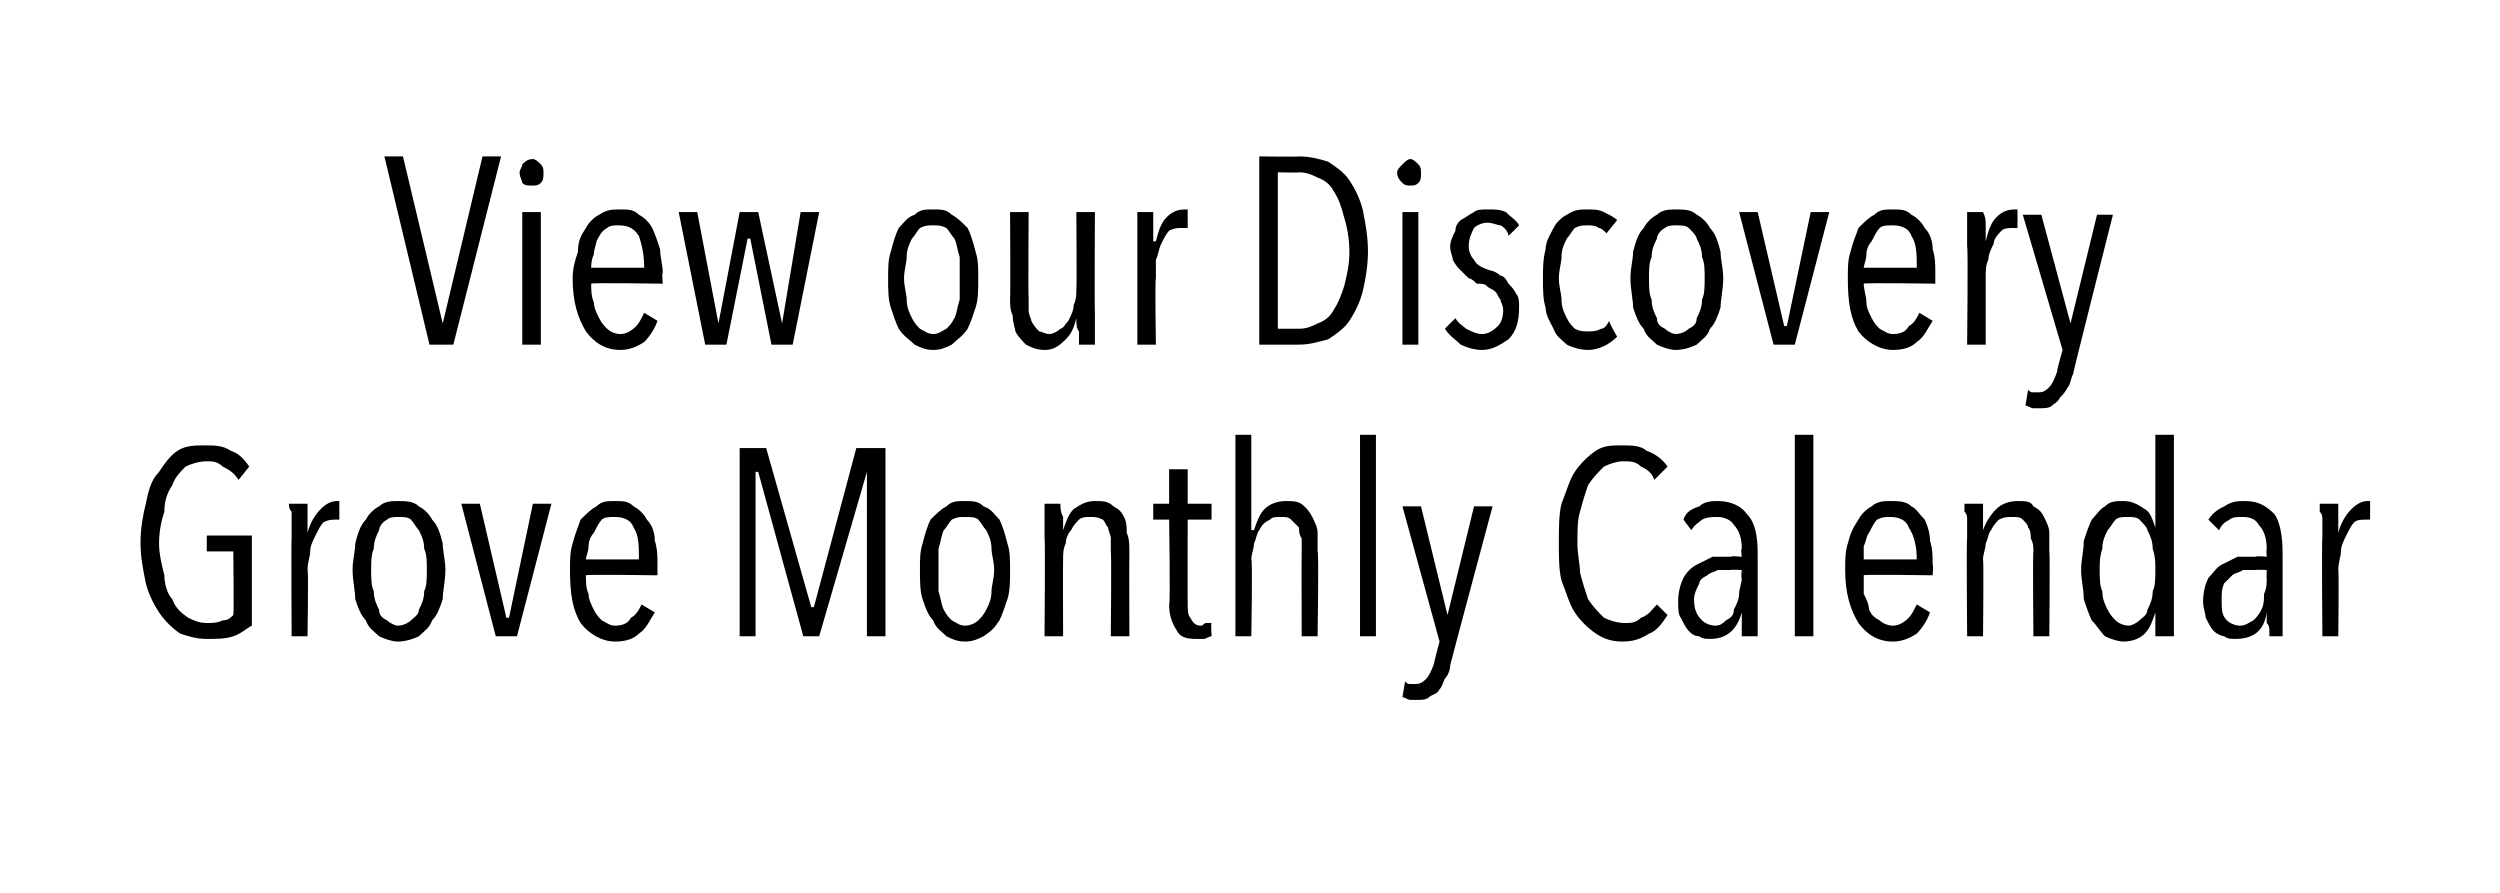
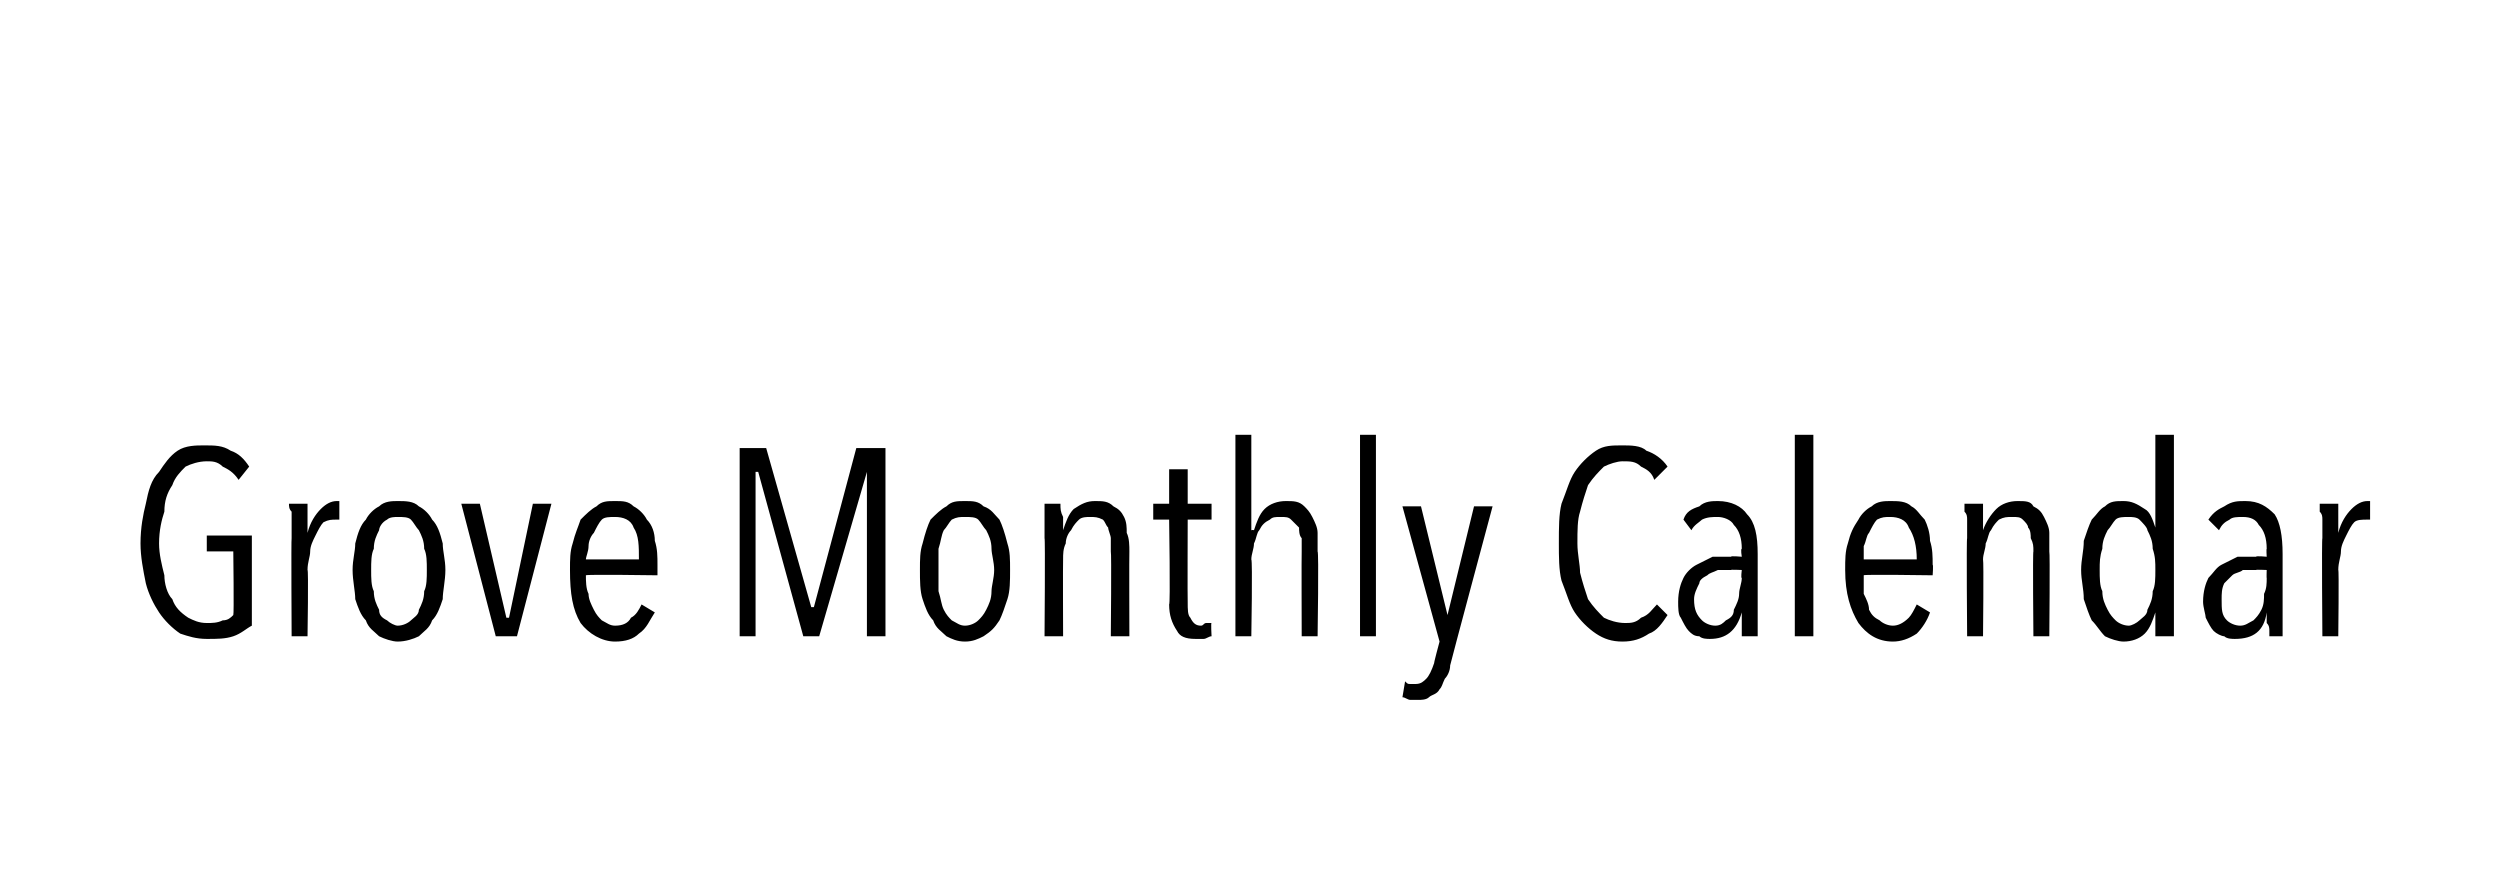
<svg xmlns="http://www.w3.org/2000/svg" version="1.1" width="94.3px" height="33.7px" viewBox="0 -2 94.3 33.7" style="top:-2px">
  <desc>View our Discovery Grove Monthly Calendar</desc>
  <defs />
  <g id="Polygon15464">
    <path d="M 9.5 21.6 C 9.3 21.7 9.1 21.9 8.8 22 C 8.5 22.1 8.2 22.1 7.8 22.1 C 7.4 22.1 7.1 22 6.8 21.9 C 6.5 21.7 6.2 21.4 6 21.1 C 5.8 20.8 5.6 20.4 5.5 20 C 5.4 19.5 5.3 19 5.3 18.5 C 5.3 17.9 5.4 17.4 5.5 17 C 5.6 16.5 5.7 16.1 6 15.8 C 6.2 15.5 6.4 15.2 6.7 15 C 7 14.8 7.4 14.8 7.7 14.8 C 8.1 14.8 8.4 14.8 8.7 15 C 9 15.1 9.2 15.3 9.4 15.6 C 9.4 15.6 9 16.1 9 16.1 C 8.8 15.8 8.6 15.7 8.4 15.6 C 8.2 15.4 8 15.4 7.8 15.4 C 7.5 15.4 7.2 15.5 7 15.6 C 6.8 15.8 6.6 16 6.5 16.3 C 6.3 16.6 6.2 16.9 6.2 17.3 C 6.1 17.6 6 18 6 18.5 C 6 18.9 6.1 19.3 6.2 19.7 C 6.2 20 6.3 20.4 6.5 20.6 C 6.6 20.9 6.8 21.1 7.1 21.3 C 7.3 21.4 7.5 21.5 7.8 21.5 C 8 21.5 8.2 21.5 8.4 21.4 C 8.6 21.4 8.7 21.3 8.8 21.2 C 8.83 21.19 8.8 18.8 8.8 18.8 L 7.8 18.8 L 7.8 18.2 L 9.5 18.2 L 9.5 21.6 C 9.5 21.6 9.51 21.56 9.5 21.6 Z M 11.6 18.1 C 11.7 17.7 11.9 17.4 12.1 17.2 C 12.3 17 12.5 16.9 12.7 16.9 C 12.8 16.9 12.8 16.9 12.8 16.9 C 12.8 16.9 12.8 17.6 12.8 17.6 C 12.8 17.6 12.8 17.6 12.8 17.6 C 12.7 17.6 12.7 17.6 12.7 17.6 C 12.5 17.6 12.4 17.6 12.2 17.7 C 12.1 17.8 12 18 11.9 18.2 C 11.8 18.4 11.7 18.6 11.7 18.8 C 11.7 19 11.6 19.2 11.6 19.5 C 11.64 19.47 11.6 22 11.6 22 L 11 22 C 11 22 10.98 18.29 11 18.3 C 11 18.2 11 18.1 11 17.9 C 11 17.8 11 17.7 11 17.6 C 11 17.5 11 17.4 11 17.3 C 10.9 17.2 10.9 17.1 10.9 17 C 10.9 17 11.6 17 11.6 17 C 11.6 17.2 11.6 17.3 11.6 17.5 C 11.6 17.7 11.6 17.9 11.6 18.1 C 11.62 18.12 11.6 18.1 11.6 18.1 C 11.6 18.1 11.64 18.12 11.6 18.1 Z M 16.8 19.5 C 16.8 19.9 16.7 20.3 16.7 20.6 C 16.6 20.9 16.5 21.2 16.3 21.4 C 16.2 21.7 16 21.8 15.8 22 C 15.6 22.1 15.3 22.2 15 22.2 C 14.8 22.2 14.5 22.1 14.3 22 C 14.1 21.8 13.9 21.7 13.8 21.4 C 13.6 21.2 13.5 20.9 13.4 20.6 C 13.4 20.3 13.3 19.9 13.3 19.5 C 13.3 19.1 13.4 18.8 13.4 18.5 C 13.5 18.1 13.6 17.8 13.8 17.6 C 13.9 17.4 14.1 17.2 14.3 17.1 C 14.5 16.9 14.8 16.9 15 16.9 C 15.3 16.9 15.6 16.9 15.8 17.1 C 16 17.2 16.2 17.4 16.3 17.6 C 16.5 17.8 16.6 18.1 16.7 18.5 C 16.7 18.8 16.8 19.1 16.8 19.5 Z M 16.1 19.5 C 16.1 19.2 16.1 18.9 16 18.7 C 16 18.4 15.9 18.2 15.8 18 C 15.7 17.9 15.6 17.7 15.5 17.6 C 15.4 17.5 15.2 17.5 15 17.5 C 14.9 17.5 14.7 17.5 14.6 17.6 C 14.4 17.7 14.3 17.9 14.3 18 C 14.2 18.2 14.1 18.4 14.1 18.7 C 14 18.9 14 19.2 14 19.5 C 14 19.8 14 20.1 14.1 20.3 C 14.1 20.6 14.2 20.8 14.3 21 C 14.3 21.2 14.4 21.3 14.6 21.4 C 14.7 21.5 14.9 21.6 15 21.6 C 15.2 21.6 15.4 21.5 15.5 21.4 C 15.6 21.3 15.8 21.2 15.8 21 C 15.9 20.8 16 20.6 16 20.3 C 16.1 20.1 16.1 19.8 16.1 19.5 Z M 19.5 22 L 18.7 22 L 17.4 17 L 18.1 17 L 19.1 21.3 L 19.2 21.3 L 20.1 17 L 20.8 17 L 19.5 22 Z M 22.1 19.7 C 22.1 19.9 22.1 20.2 22.2 20.4 C 22.2 20.6 22.3 20.8 22.4 21 C 22.5 21.2 22.6 21.3 22.7 21.4 C 22.9 21.5 23 21.6 23.2 21.6 C 23.5 21.6 23.7 21.5 23.8 21.3 C 24 21.2 24.1 21 24.2 20.8 C 24.2 20.8 24.7 21.1 24.7 21.1 C 24.5 21.4 24.4 21.7 24.1 21.9 C 23.9 22.1 23.6 22.2 23.2 22.2 C 22.7 22.2 22.2 21.9 21.9 21.5 C 21.6 21 21.5 20.4 21.5 19.5 C 21.5 19.1 21.5 18.8 21.6 18.5 C 21.7 18.1 21.8 17.9 21.9 17.6 C 22.1 17.4 22.3 17.2 22.5 17.1 C 22.7 16.9 22.9 16.9 23.2 16.9 C 23.5 16.9 23.7 16.9 23.9 17.1 C 24.1 17.2 24.3 17.4 24.4 17.6 C 24.6 17.8 24.7 18.1 24.7 18.4 C 24.8 18.7 24.8 19 24.8 19.3 C 24.8 19.3 24.8 19.7 24.8 19.7 C 24.8 19.7 22.13 19.66 22.1 19.7 Z M 24.1 19.1 C 24.1 18.6 24.1 18.2 23.9 17.9 C 23.8 17.6 23.5 17.5 23.2 17.5 C 23 17.5 22.8 17.5 22.7 17.6 C 22.6 17.7 22.5 17.9 22.4 18.1 C 22.3 18.2 22.2 18.4 22.2 18.6 C 22.2 18.8 22.1 19 22.1 19.1 C 22.1 19.1 24.1 19.1 24.1 19.1 Z M 32.7 22 L 32.7 15.8 L 32.7 15.8 L 30.9 22 L 30.3 22 L 28.6 15.8 L 28.5 15.8 L 28.5 22 L 27.9 22 L 27.9 14.9 L 28.9 14.9 L 30.6 20.9 L 30.7 20.9 L 32.3 14.9 L 33.4 14.9 L 33.4 22 L 32.7 22 Z M 38.1 19.5 C 38.1 19.9 38.1 20.3 38 20.6 C 37.9 20.9 37.8 21.2 37.7 21.4 C 37.5 21.7 37.4 21.8 37.1 22 C 36.9 22.1 36.7 22.2 36.4 22.2 C 36.1 22.2 35.9 22.1 35.7 22 C 35.5 21.8 35.3 21.7 35.2 21.4 C 35 21.2 34.9 20.9 34.8 20.6 C 34.7 20.3 34.7 19.9 34.7 19.5 C 34.7 19.1 34.7 18.8 34.8 18.5 C 34.9 18.1 35 17.8 35.1 17.6 C 35.3 17.4 35.5 17.2 35.7 17.1 C 35.9 16.9 36.1 16.9 36.4 16.9 C 36.7 16.9 36.9 16.9 37.1 17.1 C 37.4 17.2 37.5 17.4 37.7 17.6 C 37.8 17.8 37.9 18.1 38 18.5 C 38.1 18.8 38.1 19.1 38.1 19.5 Z M 37.5 19.5 C 37.5 19.2 37.4 18.9 37.4 18.7 C 37.4 18.4 37.3 18.2 37.2 18 C 37.1 17.9 37 17.7 36.9 17.6 C 36.8 17.5 36.6 17.5 36.4 17.5 C 36.2 17.5 36.1 17.5 35.9 17.6 C 35.8 17.7 35.7 17.9 35.6 18 C 35.5 18.2 35.5 18.4 35.4 18.7 C 35.4 18.9 35.4 19.2 35.4 19.5 C 35.4 19.8 35.4 20.1 35.4 20.3 C 35.5 20.6 35.5 20.8 35.6 21 C 35.7 21.2 35.8 21.3 35.9 21.4 C 36.1 21.5 36.2 21.6 36.4 21.6 C 36.6 21.6 36.8 21.5 36.9 21.4 C 37 21.3 37.1 21.2 37.2 21 C 37.3 20.8 37.4 20.6 37.4 20.3 C 37.4 20.1 37.5 19.8 37.5 19.5 Z M 41.9 22 C 41.9 22 41.93 18.8 41.9 18.8 C 41.9 18.6 41.9 18.5 41.9 18.3 C 41.9 18.2 41.8 18 41.8 17.9 C 41.7 17.8 41.7 17.7 41.6 17.6 C 41.4 17.5 41.3 17.5 41.1 17.5 C 41 17.5 40.8 17.5 40.7 17.6 C 40.6 17.7 40.5 17.8 40.4 18 C 40.3 18.1 40.2 18.3 40.2 18.5 C 40.1 18.7 40.1 18.9 40.1 19.1 C 40.09 19.14 40.1 22 40.1 22 L 39.4 22 C 39.4 22 39.43 18.29 39.4 18.3 C 39.4 18.2 39.4 18.1 39.4 17.9 C 39.4 17.8 39.4 17.7 39.4 17.6 C 39.4 17.5 39.4 17.4 39.4 17.3 C 39.4 17.2 39.4 17.1 39.4 17 C 39.4 17 40 17 40 17 C 40 17.2 40 17.3 40.1 17.5 C 40.1 17.7 40.1 17.8 40.1 18 C 40.1 18 40.1 18 40.1 18 C 40.2 17.7 40.3 17.4 40.5 17.2 C 40.8 17 41 16.9 41.3 16.9 C 41.6 16.9 41.8 16.9 42 17.1 C 42.2 17.2 42.3 17.3 42.4 17.5 C 42.5 17.7 42.5 17.9 42.5 18.1 C 42.6 18.3 42.6 18.6 42.6 18.8 C 42.59 18.8 42.6 22 42.6 22 L 41.9 22 Z M 45.7 22 C 45.6 22 45.5 22.1 45.4 22.1 C 45.3 22.1 45.2 22.1 45.1 22.1 C 44.7 22.1 44.5 22 44.4 21.8 C 44.2 21.5 44.1 21.2 44.1 20.8 C 44.15 20.81 44.1 17.6 44.1 17.6 L 43.5 17.6 L 43.5 17 L 44.1 17 L 44.1 15.7 L 44.8 15.7 L 44.8 17 L 45.7 17 L 45.7 17.6 L 44.8 17.6 C 44.8 17.6 44.79 20.69 44.8 20.7 C 44.8 21 44.8 21.2 44.9 21.3 C 45 21.5 45.1 21.6 45.3 21.6 C 45.4 21.6 45.4 21.5 45.5 21.5 C 45.6 21.5 45.6 21.5 45.7 21.5 C 45.67 21.47 45.7 22 45.7 22 C 45.7 22 45.7 22 45.7 22 Z M 49.1 22 C 49.1 22 49.09 18.8 49.1 18.8 C 49.1 18.6 49.1 18.5 49.1 18.3 C 49 18.2 49 18 49 17.9 C 48.9 17.8 48.8 17.7 48.7 17.6 C 48.6 17.5 48.5 17.5 48.3 17.5 C 48.1 17.5 48 17.5 47.9 17.6 C 47.7 17.7 47.6 17.8 47.5 18 C 47.4 18.1 47.4 18.3 47.3 18.5 C 47.3 18.7 47.2 18.9 47.2 19.1 C 47.25 19.14 47.2 22 47.2 22 L 46.6 22 L 46.6 14.4 L 47.2 14.4 L 47.2 18 C 47.2 18 47.27 17.98 47.3 18 C 47.4 17.7 47.5 17.4 47.7 17.2 C 47.9 17 48.2 16.9 48.5 16.9 C 48.8 16.9 49 16.9 49.2 17.1 C 49.3 17.2 49.4 17.3 49.5 17.5 C 49.6 17.7 49.7 17.9 49.7 18.1 C 49.7 18.3 49.7 18.6 49.7 18.8 C 49.75 18.8 49.7 22 49.7 22 L 49.1 22 Z M 51.3 22 L 51.3 14.4 L 51.9 14.4 L 51.9 22 L 51.3 22 Z M 54.7 23.1 C 54.7 23.3 54.6 23.5 54.5 23.6 C 54.4 23.8 54.4 23.9 54.3 24 C 54.2 24.2 54 24.2 53.9 24.3 C 53.8 24.4 53.6 24.4 53.5 24.4 C 53.4 24.4 53.3 24.4 53.2 24.4 C 53.1 24.4 53 24.3 52.9 24.3 C 52.9 24.3 53 23.7 53 23.7 C 53.1 23.8 53.1 23.8 53.2 23.8 C 53.3 23.8 53.3 23.8 53.4 23.8 C 53.6 23.8 53.7 23.7 53.8 23.6 C 53.9 23.5 54 23.3 54.1 23 C 54.07 23.05 54.3 22.2 54.3 22.2 L 52.9 17.1 L 53.6 17.1 L 54.6 21.2 L 54.6 21.2 L 55.6 17.1 L 56.3 17.1 C 56.3 17.1 54.7 23.06 54.7 23.1 Z M 62.9 21.2 C 62.7 21.5 62.5 21.8 62.2 21.9 C 61.9 22.1 61.6 22.2 61.2 22.2 C 60.8 22.2 60.5 22.1 60.2 21.9 C 59.9 21.7 59.6 21.4 59.4 21.1 C 59.2 20.8 59.1 20.4 58.9 19.9 C 58.8 19.5 58.8 19 58.8 18.5 C 58.8 17.9 58.8 17.4 58.9 17 C 59.1 16.5 59.2 16.1 59.4 15.8 C 59.6 15.5 59.9 15.2 60.2 15 C 60.5 14.8 60.8 14.8 61.2 14.8 C 61.5 14.8 61.9 14.8 62.1 15 C 62.4 15.1 62.7 15.3 62.9 15.6 C 62.9 15.6 62.4 16.1 62.4 16.1 C 62.3 15.8 62.1 15.7 61.9 15.6 C 61.7 15.4 61.5 15.4 61.2 15.4 C 61 15.4 60.7 15.5 60.5 15.6 C 60.3 15.8 60.1 16 59.9 16.3 C 59.8 16.6 59.7 16.9 59.6 17.3 C 59.5 17.6 59.5 18 59.5 18.5 C 59.5 18.9 59.6 19.3 59.6 19.6 C 59.7 20 59.8 20.3 59.9 20.6 C 60.1 20.9 60.3 21.1 60.5 21.3 C 60.7 21.4 61 21.5 61.3 21.5 C 61.5 21.5 61.7 21.5 61.9 21.3 C 62.2 21.2 62.3 21 62.5 20.8 C 62.45 20.75 62.9 21.2 62.9 21.2 C 62.9 21.2 62.89 21.2 62.9 21.2 Z M 65.7 22 C 65.7 21.9 65.7 21.9 65.7 21.8 C 65.7 21.7 65.7 21.6 65.7 21.5 C 65.7 21.5 65.7 21.4 65.7 21.3 C 65.7 21.2 65.7 21.1 65.7 21.1 C 65.7 21.1 65.7 21.1 65.7 21.1 C 65.5 21.8 65.1 22.1 64.5 22.1 C 64.4 22.1 64.2 22.1 64.1 22 C 63.9 22 63.8 21.9 63.7 21.8 C 63.6 21.7 63.5 21.5 63.4 21.3 C 63.3 21.2 63.3 20.9 63.3 20.7 C 63.3 20.3 63.4 20 63.5 19.8 C 63.6 19.6 63.8 19.4 64 19.3 C 64.2 19.2 64.4 19.1 64.6 19 C 64.8 19 65.1 19 65.3 19 C 65.26 18.96 65.7 19 65.7 19 C 65.7 19 65.65 18.7 65.7 18.7 C 65.7 18.3 65.6 18 65.4 17.8 C 65.3 17.6 65 17.5 64.8 17.5 C 64.6 17.5 64.4 17.5 64.2 17.6 C 64.1 17.7 63.9 17.8 63.8 18 C 63.8 18 63.5 17.6 63.5 17.6 C 63.6 17.3 63.8 17.2 64.1 17.1 C 64.3 16.9 64.6 16.9 64.8 16.9 C 65.3 16.9 65.7 17.1 65.9 17.4 C 66.2 17.7 66.3 18.2 66.3 18.9 C 66.3 18.9 66.3 20.9 66.3 20.9 C 66.3 21 66.3 21.1 66.3 21.2 C 66.3 21.3 66.3 21.4 66.3 21.5 C 66.3 21.6 66.3 21.7 66.3 21.8 C 66.3 21.9 66.3 21.9 66.3 22 C 66.3 22 65.7 22 65.7 22 Z M 65.7 19.5 C 65.7 19.5 65.26 19.48 65.3 19.5 C 65.1 19.5 64.9 19.5 64.8 19.5 C 64.6 19.6 64.5 19.6 64.4 19.7 C 64.2 19.8 64.1 19.9 64.1 20 C 64 20.2 63.9 20.4 63.9 20.6 C 63.9 21 64 21.2 64.2 21.4 C 64.3 21.5 64.5 21.6 64.7 21.6 C 64.9 21.6 65 21.5 65.1 21.4 C 65.3 21.3 65.4 21.2 65.4 21 C 65.5 20.8 65.6 20.6 65.6 20.4 C 65.6 20.2 65.7 20 65.7 19.8 C 65.66 19.82 65.7 19.5 65.7 19.5 Z M 67.7 22 L 67.7 14.4 L 68.4 14.4 L 68.4 22 L 67.7 22 Z M 70.3 19.7 C 70.3 19.9 70.3 20.2 70.3 20.4 C 70.4 20.6 70.5 20.8 70.5 21 C 70.6 21.2 70.7 21.3 70.9 21.4 C 71 21.5 71.2 21.6 71.4 21.6 C 71.6 21.6 71.8 21.5 72 21.3 C 72.1 21.2 72.2 21 72.3 20.8 C 72.3 20.8 72.8 21.1 72.8 21.1 C 72.7 21.4 72.5 21.7 72.3 21.9 C 72 22.1 71.7 22.2 71.4 22.2 C 70.8 22.2 70.4 21.9 70.1 21.5 C 69.8 21 69.6 20.4 69.6 19.5 C 69.6 19.1 69.6 18.8 69.7 18.5 C 69.8 18.1 69.9 17.9 70.1 17.6 C 70.2 17.4 70.4 17.2 70.6 17.1 C 70.8 16.9 71.1 16.9 71.3 16.9 C 71.6 16.9 71.9 16.9 72.1 17.1 C 72.3 17.2 72.4 17.4 72.6 17.6 C 72.7 17.8 72.8 18.1 72.8 18.4 C 72.9 18.7 72.9 19 72.9 19.3 C 72.93 19.3 72.9 19.7 72.9 19.7 C 72.9 19.7 70.26 19.66 70.3 19.7 Z M 72.3 19.1 C 72.3 18.6 72.2 18.2 72 17.9 C 71.9 17.6 71.6 17.5 71.3 17.5 C 71.1 17.5 71 17.5 70.8 17.6 C 70.7 17.7 70.6 17.9 70.5 18.1 C 70.4 18.2 70.4 18.4 70.3 18.6 C 70.3 18.8 70.3 19 70.3 19.1 C 70.3 19.1 72.3 19.1 72.3 19.1 Z M 76.7 22 C 76.7 22 76.67 18.8 76.7 18.8 C 76.7 18.6 76.7 18.5 76.6 18.3 C 76.6 18.2 76.6 18 76.5 17.9 C 76.5 17.8 76.4 17.7 76.3 17.6 C 76.2 17.5 76.1 17.5 75.9 17.5 C 75.7 17.5 75.6 17.5 75.4 17.6 C 75.3 17.7 75.2 17.8 75.1 18 C 75 18.1 75 18.3 74.9 18.5 C 74.9 18.7 74.8 18.9 74.8 19.1 C 74.83 19.14 74.8 22 74.8 22 L 74.2 22 C 74.2 22 74.17 18.29 74.2 18.3 C 74.2 18.2 74.2 18.1 74.2 17.9 C 74.2 17.8 74.2 17.7 74.2 17.6 C 74.2 17.5 74.2 17.4 74.1 17.3 C 74.1 17.2 74.1 17.1 74.1 17 C 74.1 17 74.8 17 74.8 17 C 74.8 17.2 74.8 17.3 74.8 17.5 C 74.8 17.7 74.8 17.8 74.8 18 C 74.8 18 74.8 18 74.8 18 C 74.9 17.7 75.1 17.4 75.3 17.2 C 75.5 17 75.8 16.9 76.1 16.9 C 76.4 16.9 76.6 16.9 76.7 17.1 C 76.9 17.2 77 17.3 77.1 17.5 C 77.2 17.7 77.3 17.9 77.3 18.1 C 77.3 18.3 77.3 18.6 77.3 18.8 C 77.33 18.8 77.3 22 77.3 22 L 76.7 22 Z M 81.3 22 L 81.3 21.1 C 81.3 21.1 81.29 21.11 81.3 21.1 C 81.2 21.4 81.1 21.7 80.9 21.9 C 80.7 22.1 80.4 22.2 80.1 22.2 C 79.9 22.2 79.6 22.1 79.4 22 C 79.2 21.8 79.1 21.6 78.9 21.4 C 78.8 21.2 78.7 20.9 78.6 20.6 C 78.6 20.2 78.5 19.9 78.5 19.5 C 78.5 19.1 78.6 18.8 78.6 18.4 C 78.7 18.1 78.8 17.8 78.9 17.6 C 79.1 17.4 79.2 17.2 79.4 17.1 C 79.6 16.9 79.8 16.9 80.1 16.9 C 80.4 16.9 80.6 17 80.9 17.2 C 81.1 17.3 81.2 17.6 81.3 17.9 C 81.27 17.88 81.3 17.9 81.3 17.9 L 81.3 14.4 L 82 14.4 L 82 22 L 81.3 22 Z M 81.3 19.5 C 81.3 19.2 81.3 19 81.2 18.7 C 81.2 18.4 81.1 18.2 81 18 C 81 17.9 80.8 17.7 80.7 17.6 C 80.6 17.5 80.4 17.5 80.3 17.5 C 80.1 17.5 79.9 17.5 79.8 17.6 C 79.7 17.7 79.6 17.9 79.5 18 C 79.4 18.2 79.3 18.4 79.3 18.7 C 79.2 19 79.2 19.2 79.2 19.5 C 79.2 19.8 79.2 20.1 79.3 20.3 C 79.3 20.6 79.4 20.8 79.5 21 C 79.6 21.2 79.7 21.3 79.8 21.4 C 79.9 21.5 80.1 21.6 80.3 21.6 C 80.4 21.6 80.6 21.5 80.7 21.4 C 80.8 21.3 81 21.2 81 21 C 81.1 20.8 81.2 20.6 81.2 20.3 C 81.3 20.1 81.3 19.8 81.3 19.5 Z M 85.6 22 C 85.6 21.9 85.6 21.9 85.6 21.8 C 85.6 21.7 85.6 21.6 85.5 21.5 C 85.5 21.5 85.5 21.4 85.5 21.3 C 85.5 21.2 85.5 21.1 85.5 21.1 C 85.5 21.1 85.5 21.1 85.5 21.1 C 85.4 21.8 85 22.1 84.3 22.1 C 84.2 22.1 84 22.1 83.9 22 C 83.8 22 83.6 21.9 83.5 21.8 C 83.4 21.7 83.3 21.5 83.2 21.3 C 83.2 21.2 83.1 20.9 83.1 20.7 C 83.1 20.3 83.2 20 83.3 19.8 C 83.5 19.6 83.6 19.4 83.8 19.3 C 84 19.2 84.2 19.1 84.4 19 C 84.7 19 84.9 19 85.1 19 C 85.09 18.96 85.5 19 85.5 19 C 85.5 19 85.48 18.7 85.5 18.7 C 85.5 18.3 85.4 18 85.2 17.8 C 85.1 17.6 84.9 17.5 84.6 17.5 C 84.4 17.5 84.2 17.5 84.1 17.6 C 83.9 17.7 83.8 17.8 83.7 18 C 83.7 18 83.3 17.6 83.3 17.6 C 83.5 17.3 83.7 17.2 83.9 17.1 C 84.2 16.9 84.4 16.9 84.7 16.9 C 85.2 16.9 85.5 17.1 85.8 17.4 C 86 17.7 86.1 18.2 86.1 18.9 C 86.1 18.9 86.1 20.9 86.1 20.9 C 86.1 21 86.1 21.1 86.1 21.2 C 86.1 21.3 86.1 21.4 86.1 21.5 C 86.1 21.6 86.1 21.7 86.1 21.8 C 86.1 21.9 86.1 21.9 86.1 22 C 86.1 22 85.6 22 85.6 22 Z M 85.5 19.5 C 85.5 19.5 85.09 19.48 85.1 19.5 C 84.9 19.5 84.8 19.5 84.6 19.5 C 84.5 19.6 84.3 19.6 84.2 19.7 C 84.1 19.8 84 19.9 83.9 20 C 83.8 20.2 83.8 20.4 83.8 20.6 C 83.8 21 83.8 21.2 84 21.4 C 84.1 21.5 84.3 21.6 84.5 21.6 C 84.7 21.6 84.8 21.5 85 21.4 C 85.1 21.3 85.2 21.2 85.3 21 C 85.4 20.8 85.4 20.6 85.4 20.4 C 85.5 20.2 85.5 20 85.5 19.8 C 85.49 19.82 85.5 19.5 85.5 19.5 Z M 88.2 18.1 C 88.3 17.7 88.5 17.4 88.7 17.2 C 88.9 17 89.1 16.9 89.3 16.9 C 89.4 16.9 89.4 16.9 89.4 16.9 C 89.4 16.9 89.4 17.6 89.4 17.6 C 89.4 17.6 89.4 17.6 89.3 17.6 C 89.3 17.6 89.3 17.6 89.3 17.6 C 89.1 17.6 88.9 17.6 88.8 17.7 C 88.7 17.8 88.6 18 88.5 18.2 C 88.4 18.4 88.3 18.6 88.3 18.8 C 88.3 19 88.2 19.2 88.2 19.5 C 88.23 19.47 88.2 22 88.2 22 L 87.6 22 C 87.6 22 87.57 18.29 87.6 18.3 C 87.6 18.2 87.6 18.1 87.6 17.9 C 87.6 17.8 87.6 17.7 87.6 17.6 C 87.6 17.5 87.6 17.4 87.5 17.3 C 87.5 17.2 87.5 17.1 87.5 17 C 87.5 17 88.2 17 88.2 17 C 88.2 17.2 88.2 17.3 88.2 17.5 C 88.2 17.7 88.2 17.9 88.2 18.1 C 88.21 18.12 88.2 18.1 88.2 18.1 C 88.2 18.1 88.23 18.12 88.2 18.1 Z " stroke="none" fill="#000" />
  </g>
  <g id="Polygon15463">
-     <path d="M 17.1 11 L 16.2 11 L 14.5 3.9 L 15.2 3.9 L 16.7 10.2 L 16.7 10.2 L 18.2 3.9 L 18.9 3.9 L 17.1 11 Z M 20.5 4.5 C 20.5 4.7 20.5 4.8 20.4 4.9 C 20.3 5 20.2 5 20.1 5 C 19.9 5 19.8 5 19.7 4.9 C 19.7 4.8 19.6 4.7 19.6 4.5 C 19.6 4.4 19.7 4.3 19.7 4.2 C 19.8 4.1 19.9 4 20.1 4 C 20.2 4 20.3 4.1 20.4 4.2 C 20.5 4.3 20.5 4.4 20.5 4.5 Z M 19.7 11 L 19.7 6 L 20.4 6 L 20.4 11 L 19.7 11 Z M 22.3 8.7 C 22.3 8.9 22.3 9.2 22.4 9.4 C 22.4 9.6 22.5 9.8 22.6 10 C 22.7 10.2 22.8 10.3 22.9 10.4 C 23 10.5 23.2 10.6 23.4 10.6 C 23.6 10.6 23.8 10.5 24 10.3 C 24.1 10.2 24.2 10 24.3 9.8 C 24.3 9.8 24.8 10.1 24.8 10.1 C 24.7 10.4 24.5 10.7 24.3 10.9 C 24 11.1 23.7 11.2 23.4 11.2 C 22.8 11.2 22.4 10.9 22.1 10.5 C 21.8 10 21.6 9.4 21.6 8.5 C 21.6 8.1 21.7 7.8 21.8 7.5 C 21.8 7.1 21.9 6.9 22.1 6.6 C 22.2 6.4 22.4 6.2 22.6 6.1 C 22.9 5.9 23.1 5.9 23.4 5.9 C 23.7 5.9 23.9 5.9 24.1 6.1 C 24.3 6.2 24.5 6.4 24.6 6.6 C 24.7 6.8 24.8 7.1 24.9 7.4 C 24.9 7.7 25 8 25 8.3 C 24.96 8.3 25 8.7 25 8.7 C 25 8.7 22.29 8.66 22.3 8.7 Z M 24.3 8.1 C 24.3 7.6 24.2 7.2 24.1 6.9 C 23.9 6.6 23.7 6.5 23.3 6.5 C 23.2 6.5 23 6.5 22.9 6.6 C 22.7 6.7 22.6 6.9 22.5 7.1 C 22.5 7.2 22.4 7.4 22.4 7.6 C 22.3 7.8 22.3 8 22.3 8.1 C 22.3 8.1 24.3 8.1 24.3 8.1 Z M 29.9 11 L 29.1 11 L 28.3 7 L 28.2 7 L 27.4 11 L 26.6 11 L 25.6 6 L 26.3 6 L 27.1 10.2 L 27.1 10.2 L 27.9 6 L 28.6 6 L 29.5 10.2 L 29.5 10.2 L 30.2 6 L 30.9 6 L 29.9 11 Z M 36.9 8.5 C 36.9 8.9 36.9 9.3 36.8 9.6 C 36.7 9.9 36.6 10.2 36.5 10.4 C 36.3 10.7 36.1 10.8 35.9 11 C 35.7 11.1 35.5 11.2 35.2 11.2 C 34.9 11.2 34.7 11.1 34.5 11 C 34.3 10.8 34.1 10.7 33.9 10.4 C 33.8 10.2 33.7 9.9 33.6 9.6 C 33.5 9.3 33.5 8.9 33.5 8.5 C 33.5 8.1 33.5 7.8 33.6 7.5 C 33.7 7.1 33.8 6.8 33.9 6.6 C 34.1 6.4 34.2 6.2 34.5 6.1 C 34.7 5.9 34.9 5.9 35.2 5.9 C 35.5 5.9 35.7 5.9 35.9 6.1 C 36.1 6.2 36.3 6.4 36.5 6.6 C 36.6 6.8 36.7 7.1 36.8 7.5 C 36.9 7.8 36.9 8.1 36.9 8.5 Z M 36.2 8.5 C 36.2 8.2 36.2 7.9 36.2 7.7 C 36.1 7.4 36.1 7.2 36 7 C 35.9 6.9 35.8 6.7 35.7 6.6 C 35.5 6.5 35.4 6.5 35.2 6.5 C 35 6.5 34.9 6.5 34.7 6.6 C 34.6 6.7 34.5 6.9 34.4 7 C 34.3 7.2 34.2 7.4 34.2 7.7 C 34.2 7.9 34.1 8.2 34.1 8.5 C 34.1 8.8 34.2 9.1 34.2 9.3 C 34.2 9.6 34.3 9.8 34.4 10 C 34.5 10.2 34.6 10.3 34.7 10.4 C 34.9 10.5 35 10.6 35.2 10.6 C 35.4 10.6 35.5 10.5 35.7 10.4 C 35.8 10.3 35.9 10.2 36 10 C 36.1 9.8 36.1 9.6 36.2 9.3 C 36.2 9.1 36.2 8.8 36.2 8.5 Z M 38.8 6 C 38.8 6 38.78 9.24 38.8 9.2 C 38.8 9.4 38.8 9.5 38.8 9.7 C 38.8 9.9 38.9 10 38.9 10.1 C 39 10.3 39.1 10.4 39.2 10.5 C 39.3 10.5 39.4 10.6 39.6 10.6 C 39.7 10.6 39.9 10.5 40 10.4 C 40.1 10.4 40.2 10.2 40.3 10.1 C 40.4 9.9 40.5 9.7 40.5 9.5 C 40.6 9.3 40.6 9.1 40.6 8.9 C 40.62 8.9 40.6 6 40.6 6 L 41.3 6 C 41.3 6 41.28 9.75 41.3 9.8 C 41.3 9.9 41.3 10 41.3 10.1 C 41.3 10.2 41.3 10.3 41.3 10.5 C 41.3 10.6 41.3 10.7 41.3 10.8 C 41.3 10.9 41.3 11 41.3 11 C 41.3 11 40.7 11 40.7 11 C 40.7 10.9 40.7 10.7 40.7 10.5 C 40.6 10.4 40.6 10.2 40.6 10 C 40.6 10 40.6 10 40.6 10 C 40.5 10.4 40.4 10.6 40.2 10.8 C 39.9 11.1 39.7 11.2 39.4 11.2 C 39.1 11.2 38.9 11.1 38.7 11 C 38.6 10.9 38.4 10.7 38.3 10.5 C 38.3 10.4 38.2 10.2 38.2 9.9 C 38.1 9.7 38.1 9.5 38.1 9.2 C 38.12 9.24 38.1 6 38.1 6 L 38.8 6 Z M 43.6 7.1 C 43.7 6.7 43.8 6.4 44 6.2 C 44.2 6 44.4 5.9 44.7 5.9 C 44.7 5.9 44.7 5.9 44.8 5.9 C 44.8 5.9 44.8 6.6 44.8 6.6 C 44.7 6.6 44.7 6.6 44.7 6.6 C 44.7 6.6 44.6 6.6 44.6 6.6 C 44.4 6.6 44.3 6.6 44.1 6.7 C 44 6.8 43.9 7 43.8 7.2 C 43.7 7.4 43.7 7.6 43.6 7.8 C 43.6 8 43.6 8.2 43.6 8.5 C 43.56 8.47 43.6 11 43.6 11 L 42.9 11 C 42.9 11 42.9 7.29 42.9 7.3 C 42.9 7.2 42.9 7.1 42.9 6.9 C 42.9 6.8 42.9 6.7 42.9 6.6 C 42.9 6.5 42.9 6.4 42.9 6.3 C 42.9 6.2 42.9 6.1 42.9 6 C 42.9 6 43.5 6 43.5 6 C 43.5 6.2 43.5 6.3 43.5 6.5 C 43.5 6.7 43.5 6.9 43.5 7.1 C 43.54 7.12 43.6 7.1 43.6 7.1 C 43.6 7.1 43.56 7.12 43.6 7.1 Z M 51.6 7.5 C 51.6 8 51.5 8.6 51.4 9 C 51.3 9.4 51.1 9.8 50.9 10.1 C 50.7 10.4 50.4 10.6 50.1 10.8 C 49.7 10.9 49.4 11 49 11 C 49.01 11 47.5 11 47.5 11 L 47.5 3.9 C 47.5 3.9 49.02 3.92 49 3.9 C 49.4 3.9 49.8 4 50.1 4.1 C 50.4 4.3 50.7 4.5 50.9 4.8 C 51.1 5.1 51.3 5.5 51.4 5.9 C 51.5 6.4 51.6 6.9 51.6 7.5 Z M 50.9 7.5 C 50.9 7 50.8 6.5 50.7 6.2 C 50.6 5.8 50.5 5.5 50.3 5.2 C 50.2 5 50 4.8 49.7 4.7 C 49.5 4.6 49.3 4.5 49 4.5 C 49 4.52 48.2 4.5 48.2 4.5 L 48.2 10.4 C 48.2 10.4 49 10.4 49 10.4 C 49.3 10.4 49.5 10.3 49.7 10.2 C 50 10.1 50.2 9.9 50.3 9.7 C 50.5 9.4 50.6 9.1 50.7 8.8 C 50.8 8.4 50.9 8 50.9 7.5 Z M 53.6 4.5 C 53.6 4.7 53.6 4.8 53.5 4.9 C 53.4 5 53.3 5 53.2 5 C 53.1 5 53 5 52.9 4.9 C 52.8 4.8 52.7 4.7 52.7 4.5 C 52.7 4.4 52.8 4.3 52.9 4.2 C 53 4.1 53.1 4 53.2 4 C 53.3 4 53.4 4.1 53.5 4.2 C 53.6 4.3 53.6 4.4 53.6 4.5 Z M 52.9 11 L 52.9 6 L 53.5 6 L 53.5 11 L 52.9 11 Z M 56.9 6.9 C 56.9 6.8 56.8 6.6 56.6 6.5 C 56.5 6.5 56.3 6.4 56.1 6.4 C 55.9 6.4 55.7 6.5 55.6 6.6 C 55.5 6.8 55.4 7 55.4 7.3 C 55.4 7.5 55.5 7.7 55.6 7.8 C 55.7 8 55.9 8.1 56.2 8.2 C 56.3 8.2 56.5 8.3 56.6 8.4 C 56.7 8.4 56.8 8.5 56.9 8.7 C 57 8.8 57.1 8.9 57.2 9.1 C 57.3 9.2 57.3 9.4 57.3 9.6 C 57.3 10.1 57.2 10.5 56.9 10.8 C 56.6 11 56.3 11.2 55.9 11.2 C 55.6 11.2 55.3 11.1 55.1 11 C 54.9 10.8 54.7 10.7 54.5 10.4 C 54.5 10.4 54.9 10 54.9 10 C 55 10.2 55.2 10.3 55.3 10.4 C 55.5 10.5 55.7 10.6 55.9 10.6 C 56.1 10.6 56.3 10.5 56.5 10.3 C 56.6 10.2 56.7 10 56.7 9.7 C 56.7 9.5 56.6 9.4 56.6 9.3 C 56.5 9.2 56.5 9.1 56.4 9 C 56.3 8.9 56.2 8.9 56.1 8.8 C 56 8.7 55.9 8.7 55.7 8.7 C 55.6 8.6 55.5 8.5 55.4 8.5 C 55.3 8.4 55.2 8.3 55.1 8.2 C 55 8.1 54.9 8 54.8 7.8 C 54.8 7.7 54.7 7.5 54.7 7.3 C 54.7 7.1 54.8 6.9 54.9 6.7 C 54.9 6.5 55 6.4 55.1 6.3 C 55.3 6.2 55.4 6.1 55.6 6 C 55.7 5.9 55.9 5.9 56.1 5.9 C 56.4 5.9 56.6 5.9 56.8 6 C 57 6.2 57.2 6.3 57.3 6.5 C 57.3 6.5 56.9 6.9 56.9 6.9 Z M 61 10.7 C 60.7 11 60.3 11.2 59.9 11.2 C 59.6 11.2 59.3 11.1 59.1 11 C 58.9 10.8 58.7 10.7 58.6 10.4 C 58.5 10.2 58.3 9.9 58.3 9.6 C 58.2 9.3 58.2 8.9 58.2 8.5 C 58.2 8.1 58.2 7.8 58.3 7.4 C 58.3 7.1 58.5 6.8 58.6 6.6 C 58.7 6.4 58.9 6.2 59.1 6.1 C 59.4 5.9 59.6 5.9 59.9 5.9 C 60.1 5.9 60.3 5.9 60.5 6 C 60.7 6.1 60.9 6.2 61 6.3 C 61 6.3 60.6 6.8 60.6 6.8 C 60.5 6.7 60.4 6.6 60.3 6.6 C 60.2 6.5 60 6.5 59.9 6.5 C 59.7 6.5 59.6 6.5 59.4 6.6 C 59.3 6.7 59.2 6.9 59.1 7 C 59 7.2 58.9 7.4 58.9 7.7 C 58.9 7.9 58.8 8.2 58.8 8.5 C 58.8 8.8 58.9 9.1 58.9 9.3 C 58.9 9.6 59 9.8 59.1 10 C 59.2 10.2 59.3 10.3 59.4 10.4 C 59.6 10.5 59.7 10.5 59.9 10.5 C 60.1 10.5 60.2 10.5 60.4 10.4 C 60.5 10.4 60.6 10.3 60.7 10.1 C 60.67 10.14 61 10.7 61 10.7 C 61 10.7 60.97 10.65 61 10.7 Z M 65 8.5 C 65 8.9 64.9 9.3 64.9 9.6 C 64.8 9.9 64.7 10.2 64.5 10.4 C 64.4 10.7 64.2 10.8 64 11 C 63.8 11.1 63.5 11.2 63.2 11.2 C 63 11.2 62.7 11.1 62.5 11 C 62.3 10.8 62.1 10.7 62 10.4 C 61.8 10.2 61.7 9.9 61.6 9.6 C 61.6 9.3 61.5 8.9 61.5 8.5 C 61.5 8.1 61.6 7.8 61.6 7.5 C 61.7 7.1 61.8 6.8 62 6.6 C 62.1 6.4 62.3 6.2 62.5 6.1 C 62.7 5.9 63 5.9 63.2 5.9 C 63.5 5.9 63.8 5.9 64 6.1 C 64.2 6.2 64.4 6.4 64.5 6.6 C 64.7 6.8 64.8 7.1 64.9 7.5 C 64.9 7.8 65 8.1 65 8.5 Z M 64.3 8.5 C 64.3 8.2 64.3 7.9 64.2 7.7 C 64.2 7.4 64.1 7.2 64 7 C 64 6.9 63.8 6.7 63.7 6.6 C 63.6 6.5 63.4 6.5 63.2 6.5 C 63.1 6.5 62.9 6.5 62.8 6.6 C 62.6 6.7 62.5 6.9 62.5 7 C 62.4 7.2 62.3 7.4 62.3 7.7 C 62.2 7.9 62.2 8.2 62.2 8.5 C 62.2 8.8 62.2 9.1 62.3 9.3 C 62.3 9.6 62.4 9.8 62.5 10 C 62.5 10.2 62.6 10.3 62.8 10.4 C 62.9 10.5 63.1 10.6 63.2 10.6 C 63.4 10.6 63.6 10.5 63.7 10.4 C 63.9 10.3 64 10.2 64 10 C 64.1 9.8 64.2 9.6 64.2 9.3 C 64.3 9.1 64.3 8.8 64.3 8.5 Z M 67.7 11 L 66.9 11 L 65.6 6 L 66.3 6 L 67.3 10.3 L 67.4 10.3 L 68.3 6 L 69 6 L 67.7 11 Z M 70.3 8.7 C 70.3 8.9 70.4 9.2 70.4 9.4 C 70.4 9.6 70.5 9.8 70.6 10 C 70.7 10.2 70.8 10.3 70.9 10.4 C 71.1 10.5 71.2 10.6 71.4 10.6 C 71.7 10.6 71.9 10.5 72 10.3 C 72.2 10.2 72.3 10 72.4 9.8 C 72.4 9.8 72.9 10.1 72.9 10.1 C 72.7 10.4 72.6 10.7 72.3 10.9 C 72.1 11.1 71.8 11.2 71.4 11.2 C 70.9 11.2 70.4 10.9 70.1 10.5 C 69.8 10 69.7 9.4 69.7 8.5 C 69.7 8.1 69.7 7.8 69.8 7.5 C 69.9 7.1 70 6.9 70.1 6.6 C 70.3 6.4 70.5 6.2 70.7 6.1 C 70.9 5.9 71.1 5.9 71.4 5.9 C 71.7 5.9 71.9 5.9 72.1 6.1 C 72.3 6.2 72.5 6.4 72.6 6.6 C 72.8 6.8 72.9 7.1 72.9 7.4 C 73 7.7 73 8 73 8.3 C 73 8.3 73 8.7 73 8.7 C 73 8.7 70.33 8.66 70.3 8.7 Z M 72.3 8.1 C 72.3 7.6 72.3 7.2 72.1 6.9 C 72 6.6 71.7 6.5 71.4 6.5 C 71.2 6.5 71 6.5 70.9 6.6 C 70.8 6.7 70.7 6.9 70.6 7.1 C 70.5 7.2 70.4 7.4 70.4 7.6 C 70.4 7.8 70.3 8 70.3 8.1 C 70.3 8.1 72.3 8.1 72.3 8.1 Z M 74.9 7.1 C 75 6.7 75.1 6.4 75.3 6.2 C 75.5 6 75.7 5.9 76 5.9 C 76 5.9 76.1 5.9 76.1 5.9 C 76.1 5.9 76.1 6.6 76.1 6.6 C 76.1 6.6 76 6.6 76 6.6 C 76 6.6 76 6.6 75.9 6.6 C 75.8 6.6 75.6 6.6 75.5 6.7 C 75.4 6.8 75.2 7 75.2 7.2 C 75.1 7.4 75 7.6 75 7.8 C 74.9 8 74.9 8.2 74.9 8.5 C 74.9 8.47 74.9 11 74.9 11 L 74.2 11 C 74.2 11 74.24 7.29 74.2 7.3 C 74.2 7.2 74.2 7.1 74.2 6.9 C 74.2 6.8 74.2 6.7 74.2 6.6 C 74.2 6.5 74.2 6.4 74.2 6.3 C 74.2 6.2 74.2 6.1 74.2 6 C 74.2 6 74.8 6 74.8 6 C 74.9 6.2 74.9 6.3 74.9 6.5 C 74.9 6.7 74.9 6.9 74.9 7.1 C 74.88 7.12 74.9 7.1 74.9 7.1 C 74.9 7.1 74.9 7.12 74.9 7.1 Z M 78.2 12.1 C 78.1 12.3 78.1 12.5 78 12.6 C 77.9 12.8 77.8 12.9 77.7 13 C 77.6 13.2 77.5 13.2 77.4 13.3 C 77.3 13.4 77.1 13.4 76.9 13.4 C 76.8 13.4 76.8 13.4 76.7 13.4 C 76.6 13.4 76.5 13.3 76.4 13.3 C 76.4 13.3 76.5 12.7 76.5 12.7 C 76.6 12.8 76.6 12.8 76.7 12.8 C 76.8 12.8 76.8 12.8 76.9 12.8 C 77.1 12.8 77.2 12.7 77.3 12.6 C 77.4 12.5 77.5 12.3 77.6 12 C 77.56 12.05 77.8 11.2 77.8 11.2 L 76.3 6.1 L 77 6.1 L 78.1 10.2 L 78.1 10.2 L 79.1 6.1 L 79.7 6.1 C 79.7 6.1 78.19 12.06 78.2 12.1 Z " stroke="none" fill="#000" />
-   </g>
+     </g>
</svg>